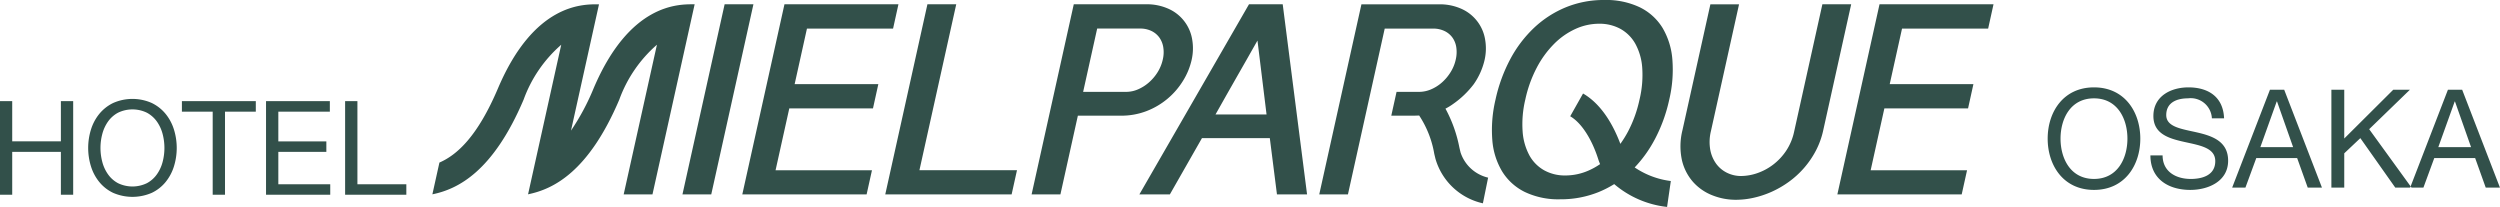
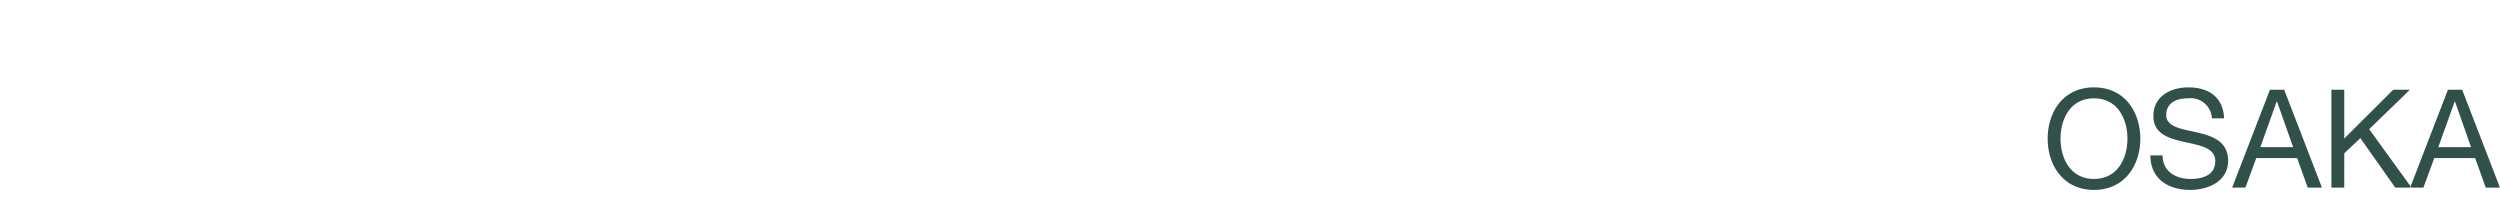
<svg xmlns="http://www.w3.org/2000/svg" id="logo" width="279.75" height="23.156" viewBox="0 0 279.75 23.156">
  <defs>
    <style>.cls-1{fill:#32504a;fill-rule:evenodd}</style>
  </defs>
-   <path id="mielparque__logo" class="cls-1" d="M140.867 35.662v4.5h5.446v-4.5h1.376v10.475h-1.376v-4.8h-5.446v4.8h-1.377V35.662h1.377zm8.813 3.177a5.2 5.2 0 0 1 .934-1.753 4.577 4.577 0 0 1 1.55-1.218 5.341 5.341 0 0 1 4.316 0 4.577 4.577 0 0 1 1.55 1.218 5.22 5.22 0 0 1 .934 1.753 6.962 6.962 0 0 1 0 4.122 5.2 5.2 0 0 1-.934 1.752 4.47 4.47 0 0 1-1.55 1.212 5.43 5.43 0 0 1-4.316 0 4.47 4.47 0 0 1-1.55-1.212 5.185 5.185 0 0 1-.934-1.752 6.962 6.962 0 0 1 0-4.122zm1.267 3.623a4.246 4.246 0 0 0 .638 1.385 3.233 3.233 0 0 0 1.115.991 3.706 3.706 0 0 0 3.244 0 3.233 3.233 0 0 0 1.115-.991 4.246 4.246 0 0 0 .638-1.385 6.143 6.143 0 0 0 0-3.125 4.291 4.291 0 0 0-.638-1.387 3.269 3.269 0 0 0-1.115-.99 3.705 3.705 0 0 0-3.244 0 3.269 3.269 0 0 0-1.115.99 4.291 4.291 0 0 0-.638 1.387 6.114 6.114 0 0 0 0 3.125zm8.908-5.626v-1.174h8.27v1.174h-3.447v9.3H163.3v-9.3h-3.447zm16.555-1.174v1.174h-5.765v3.329h5.374v1.175h-5.374v3.623h5.809v1.173h-7.185V35.662h7.141zm3.085 0v9.3h5.474v1.173h-6.851V35.662h1.382zm44.313-10.838l-4.72 21.276h-3.222l4.719-21.276h3.223zm16.227 0l-.6 2.72h-9.637l-1.376 6.211h9.364l-.6 2.722h-9.365l-1.535 6.917h10.788l-.6 2.706h-13.91l4.718-21.276h12.759zm122.539 0l-.6 2.72h-9.636l-1.377 6.211h9.365l-.6 2.722h-9.365l-1.534 6.917h10.787l-.6 2.706H345.1l4.718-21.276h12.759zm-116.071 0l-4.119 18.569H253.3l-.6 2.707h-14.14l4.718-21.276h3.222zm13.152 0h8.037a5.872 5.872 0 0 1 2.673.555 4.562 4.562 0 0 1 2.549 3.436 5.792 5.792 0 0 1-.067 2.217 7.587 7.587 0 0 1-.949 2.324 8.269 8.269 0 0 1-4.065 3.405 7.836 7.836 0 0 1-2.907.527h-4.813L258.16 46.1h-3.224zm1.048 9.8h4.813a3.352 3.352 0 0 0 1.32-.278 4.579 4.579 0 0 0 1.218-.768 5.1 5.1 0 0 0 .979-1.149 4.529 4.529 0 0 0 .584-1.429 3.528 3.528 0 0 0 .052-1.375 2.562 2.562 0 0 0-.451-1.1 2.332 2.332 0 0 0-.887-.722 2.852 2.852 0 0 0-1.243-.264h-4.814zm22.333-9.8l2.725 21.276h-3.369l-.8-6.3H274l-3.594 6.3h-3.412l12.268-21.276h3.774zm-2.824 4.058q-.6 1.053-1.174 2.069l-1.158 2.028-1.164 2.046-1.2 2.127h5.711zm53.888-4.058l-3.147 14.192a5.066 5.066 0 0 0-.071 2.106 3.822 3.822 0 0 0 .684 1.579 3.3 3.3 0 0 0 1.218.993 3.53 3.53 0 0 0 1.535.345 5.652 5.652 0 0 0 1.805-.315 6.3 6.3 0 0 0 1.769-.94 6.493 6.493 0 0 0 1.464-1.549 6.145 6.145 0 0 0 .906-2.159l3.161-14.253h3.223l-3.131 14.118a8.971 8.971 0 0 1-.845 2.308 10.039 10.039 0 0 1-3.012 3.451 10.85 10.85 0 0 1-1.916 1.106 10.561 10.561 0 0 1-2.012.669 9.16 9.16 0 0 1-1.974.225 7.077 7.077 0 0 1-2.642-.5 5.655 5.655 0 0 1-2.155-1.489 5.594 5.594 0 0 1-1.251-2.442 7.405 7.405 0 0 1 .064-3.384l3.119-14.058h3.208zm-116.989 0c-1.769-.007-7.171-.036-11.187 9.409a25.993 25.993 0 0 1-2.53 4.726l3.134-14.133h-.12c-1.771-.007-7.171-.036-11.187 9.409-2.287 5.379-4.578 7.445-6.55 8.3l-.788 3.554c2.823-.578 6.764-2.491 10.211-10.6a14.854 14.854 0 0 1 4.208-6.138l-2.924 13.181-.788 3.554c2.825-.578 6.764-2.491 10.211-10.6a14.854 14.854 0 0 1 4.21-6.138L209.289 46.1h3.222l4.72-21.276zM198.584 46.1h.045l-.041-.016zM324.639 40a17.354 17.354 0 0 0 1.65-4.511 14.473 14.473 0 0 0 .348-4.5 8.146 8.146 0 0 0-1.1-3.527 6.149 6.149 0 0 0-2.54-2.3 8.768 8.768 0 0 0-3.971-.819 11.2 11.2 0 0 0-4.312.819 11.62 11.62 0 0 0-3.559 2.3 13.654 13.654 0 0 0-2.669 3.527 17.5 17.5 0 0 0-1.638 4.5 14.663 14.663 0 0 0-.359 4.511 7.968 7.968 0 0 0 1.1 3.526 6.185 6.185 0 0 0 2.539 2.3 8.684 8.684 0 0 0 3.948.819 11.29 11.29 0 0 0 4.335-.819 11.664 11.664 0 0 0 1.719-.881 10.94 10.94 0 0 0 5.915 2.555l.42-2.9a9.238 9.238 0 0 1-4.045-1.521 14 14 0 0 0 2.219-3.084zm-7.315 3.4a6.454 6.454 0 0 1-2.657.579 4.766 4.766 0 0 1-2.376-.579 4.27 4.27 0 0 1-1.651-1.669 6.572 6.572 0 0 1-.758-2.669 11.8 11.8 0 0 1 .3-3.579 13.941 13.941 0 0 1 1.284-3.571 10.985 10.985 0 0 1 1.941-2.661 8.081 8.081 0 0 1 2.39-1.67 6.377 6.377 0 0 1 2.636-.581 4.868 4.868 0 0 1 2.4.578 4.309 4.309 0 0 1 1.664 1.67 6.5 6.5 0 0 1 .767 2.661 11.687 11.687 0 0 1-.3 3.571 13.949 13.949 0 0 1-1.286 3.579 12.174 12.174 0 0 1-.86 1.384c-.679-1.819-1.97-4.361-4.175-5.636l-1.437 2.548c1.237.716 2.413 2.519 3.144 4.824.058.18.125.356.2.53a7.7 7.7 0 0 1-1.226.691zm-14.391-2.007l-.126-.529a15.078 15.078 0 0 0-1.56-4.363 6.193 6.193 0 0 0 .825-.501 10.253 10.253 0 0 0 2.338-2.233 7.762 7.762 0 0 0 1.219-2.73 5.792 5.792 0 0 0 .065-2.217 4.56 4.56 0 0 0-2.547-3.436 5.873 5.873 0 0 0-2.674-.555h-8.63l-4.72 21.271h3.21l2.544-11.473 1.572-7.083h5.42a2.873 2.873 0 0 1 1.256.264 2.324 2.324 0 0 1 .889.722 2.506 2.506 0 0 1 .444 1.1A3.636 3.636 0 0 1 302.4 31a4.485 4.485 0 0 1-.585 1.429 5.119 5.119 0 0 1-.97 1.149 4.455 4.455 0 0 1-1.218.768 3.407 3.407 0 0 1-1.327.278h-2.525l-.59 2.662h2.525c.173 0 .381-.007.594-.018a11.2 11.2 0 0 1 1.689 4.28l.129.542a7.133 7.133 0 0 0 5.314 5.005l.584-2.873a4.264 4.264 0 0 1-3.087-2.829z" transform="translate(-139.5 -24.344)" />
  <path id="OSAKA" class="cls-1" d="M368.635 39.858c0 2.976 1.742 5.737 5.182 5.737S379 42.833 379 39.858s-1.742-5.737-5.181-5.737-5.184 2.761-5.184 5.737zm1.439 0c0-2.208 1.106-4.509 3.743-4.509s3.742 2.3 3.742 4.509-1.106 4.509-3.742 4.509-3.743-2.3-3.743-4.509zm18.3-2.27c-.091-2.408-1.773-3.467-3.985-3.467-1.97 0-3.924.982-3.924 3.206 0 2.009 1.742 2.515 3.469 2.9s3.455.644 3.455 2.147c0 1.58-1.44 1.994-2.743 1.994-1.636 0-3.151-.8-3.151-2.638h-1.364c0 2.669 2.046 3.865 4.47 3.865 1.97 0 4.227-.936 4.227-3.267 0-2.147-1.727-2.761-3.454-3.16-1.743-.4-3.47-.6-3.47-1.948 0-1.426 1.212-1.871 2.424-1.871a2.373 2.373 0 0 1 2.682 2.24h1.364zm.906 7.746h1.484l1.213-3.3h4.575l1.182 3.3h1.591L395.1 34.382h-1.591zm4.984-9.633h.036l1.8 5.108h-3.667zm6.118 9.633h1.44V41.5l1.8-1.7 3.909 5.537h1.818L404.61 38.8l4.56-4.417h-1.863l-5.485 5.46v-5.46h-1.44v10.951zm8.815 0h1.485l1.212-3.3h4.576l1.182 3.3h1.591l-4.228-10.952h-1.59zm4.985-9.633h.03l1.8 5.108h-3.666z" transform="translate(-139.5 -24.344)" />
</svg>